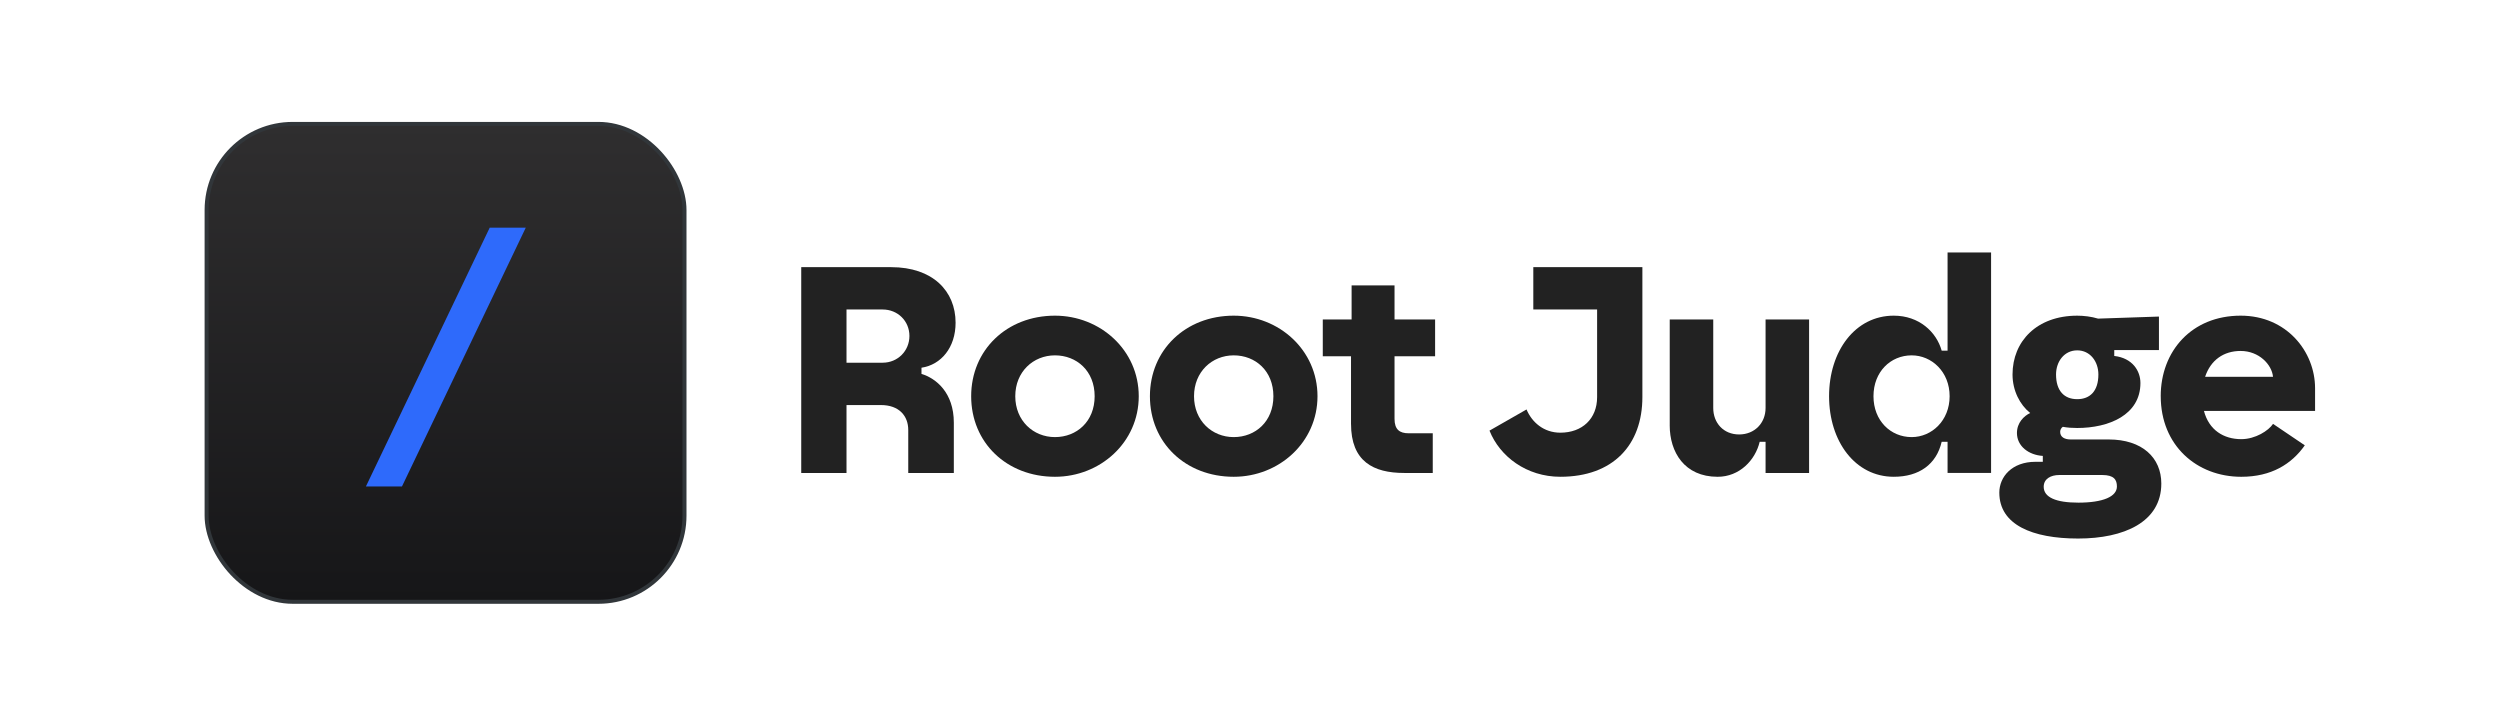
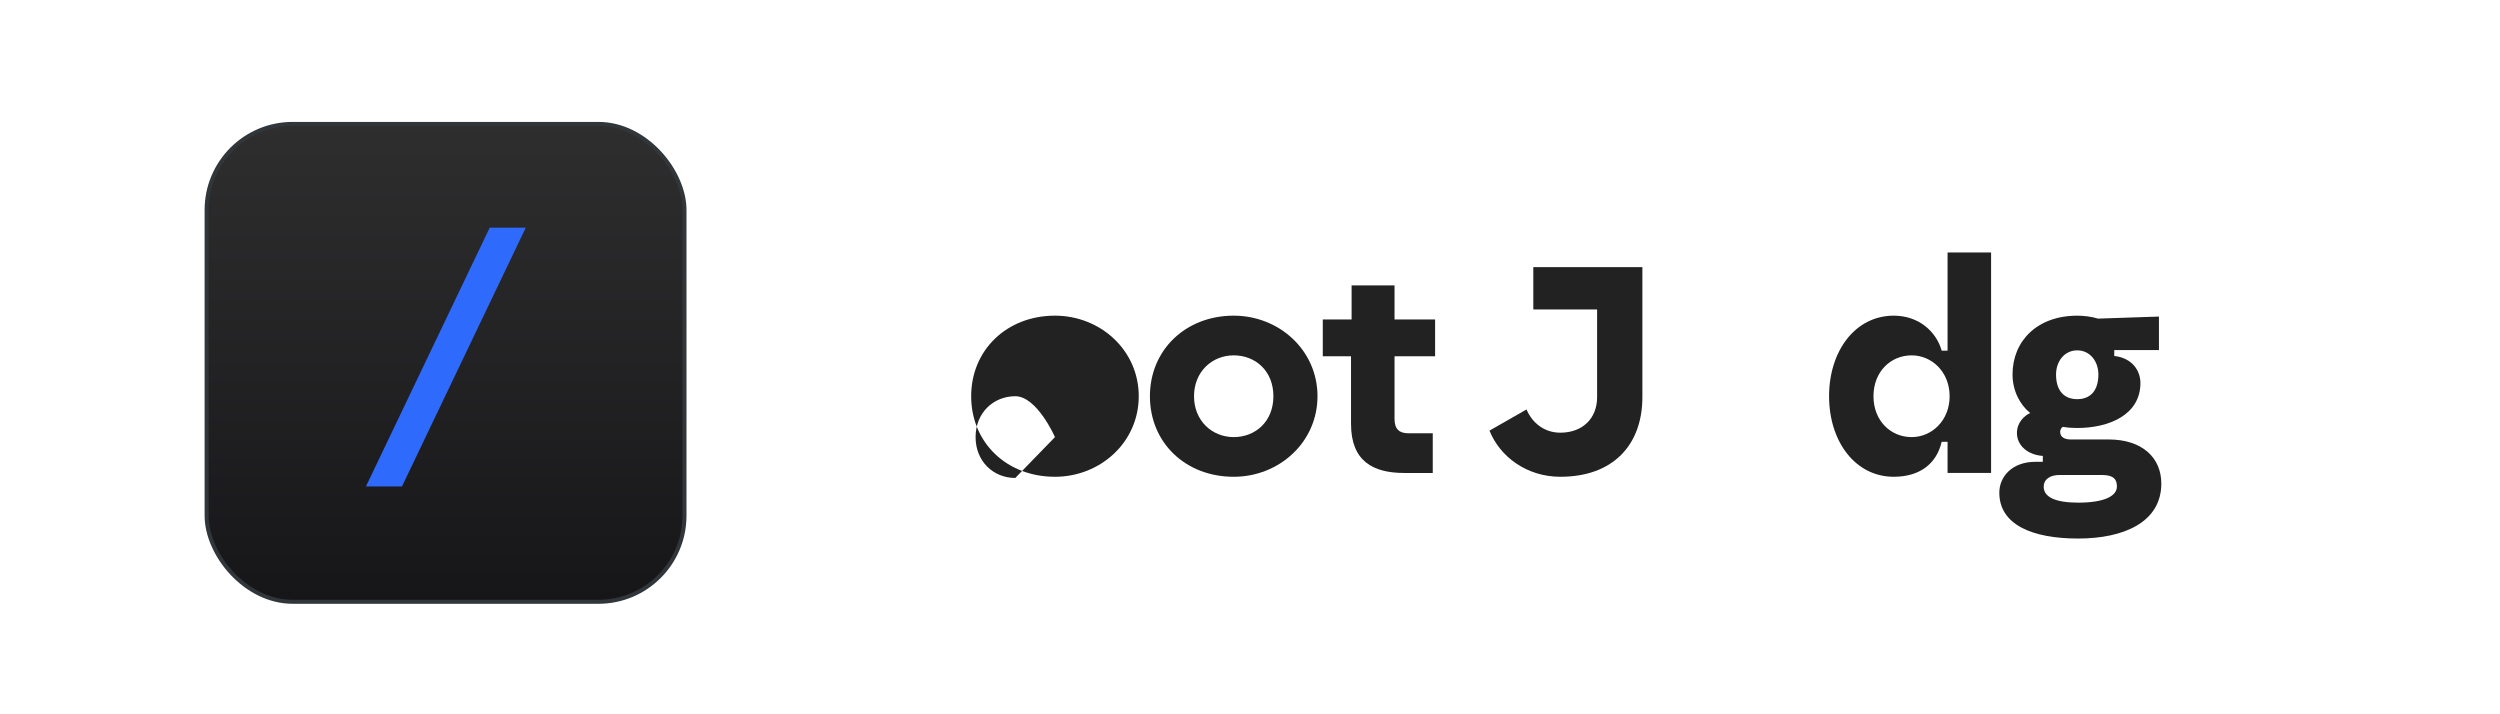
<svg xmlns="http://www.w3.org/2000/svg" id="Layer_1" data-name="Layer 1" version="1.1" viewBox="0 0 1920 548">
  <defs>
    <style>
      .cls-1 {
        fill: none;
      }

      .cls-1, .cls-2, .cls-3 {
        stroke-width: 0px;
      }

      .cls-2 {
        fill: #222;
      }

      .cls-3 {
        fill: #2e6afb;
      }

      .cls-4 {
        fill: url(#linear-gradient);
        filter: url(#drop-shadow-1);
        stroke: #31363a;
        stroke-miterlimit: 10;
        stroke-width: 3.09px;
      }
    </style>
    <linearGradient id="linear-gradient" x1="342.18" y1="90.72" x2="342.18" y2="457.72" gradientUnits="userSpaceOnUse">
      <stop offset="0" stop-color="#2f2e2f" />
      <stop offset="1" stop-color="#161618" />
    </linearGradient>
    <filter id="drop-shadow-1" filterUnits="userSpaceOnUse">
      <feOffset dx="0" dy="4.45" />
      <feGaussianBlur result="blur" stdDeviation="4.45" />
      <feFlood flood-color="#000" flood-opacity=".27" />
      <feComposite in2="blur" operator="in" />
      <feComposite in="SourceGraphic" />
    </filter>
  </defs>
-   <rect class="cls-1" x="-.23" y=".22" width="1920" height="548" />
  <g>
    <g>
-       <path class="cls-2" d="M615.35,205.18h69.09c31.84,0,49.45,18.29,49.45,42.68,0,18.97-11.06,32.29-26.19,34.55v4.74c11.06,3.39,24.84,14.23,24.84,37.48v38.61h-35v-32.97c0-10.84-7-19.19-21-19.19h-26.42v52.16h-34.77v-158.06ZM677.89,278.56c11.52,0,20.55-9.03,20.55-20.55s-9.03-20.32-20.55-20.32h-27.77v40.87h27.77Z" />
-       <path class="cls-2" d="M745.86,304.3c0-35.45,27.32-61.87,64.35-61.87,34.77,0,64.35,26.42,64.35,61.87s-29.58,61.87-64.35,61.87c-37.03,0-64.35-26.19-64.35-61.87ZM810.21,335.69c16.71,0,30.48-11.97,30.48-31.39s-13.77-31.39-30.48-31.39-30.48,12.64-30.48,31.39,13.77,31.39,30.48,31.39Z" />
+       <path class="cls-2" d="M745.86,304.3c0-35.45,27.32-61.87,64.35-61.87,34.77,0,64.35,26.42,64.35,61.87s-29.58,61.87-64.35,61.87c-37.03,0-64.35-26.19-64.35-61.87ZM810.21,335.69s-13.77-31.39-30.48-31.39-30.48,12.64-30.48,31.39,13.77,31.39,30.48,31.39Z" />
      <path class="cls-2" d="M883.14,304.3c0-35.45,27.32-61.87,64.35-61.87,34.77,0,64.35,26.42,64.35,61.87s-29.58,61.87-64.35,61.87c-37.03,0-64.35-26.19-64.35-61.87ZM947.49,335.69c16.71,0,30.48-11.97,30.48-31.39s-13.77-31.39-30.48-31.39-30.48,12.64-30.48,31.39,13.77,31.39,30.48,31.39Z" />
      <path class="cls-2" d="M1037.58,325.53v-51.93h-21.68v-28.23h22.13v-26.19h32.97v26.19h31.16v28.23h-31.16v48.1c0,8.13,3.84,11.06,10.84,11.06h18.52v30.48h-21.9c-23.71,0-40.87-8.81-40.87-37.71Z" />
      <path class="cls-2" d="M1143.93,330.72l28.45-16.26c4.06,9.71,13.1,17.84,25.97,17.84,16.71,0,28.23-10.61,28.23-27.32v-67.29h-49v-32.52h83.77v99.8c0,36.81-22.58,61.19-63,61.19-25.97,0-46.51-15.58-54.42-35.45Z" />
-       <path class="cls-2" d="M1282.35,326.66v-81.29h33.42v67.97c0,11.52,7.9,20.32,19.87,20.32s20.32-8.81,20.32-20.32v-67.97h33.42v117.87h-33.42v-23.94h-4.52c-3.39,14.23-15.58,26.87-32.29,26.87-25.52,0-36.81-18.97-36.81-39.51Z" />
      <path class="cls-2" d="M1404.73,304.3c0-34.77,20.1-61.87,49.68-61.87,19.42,0,32.74,12.42,36.8,26.87h4.52v-75.42h33.42v169.35h-33.42v-23.94h-4.52c-4.06,17.39-17.39,26.87-36.8,26.87-29.58,0-49.68-27.1-49.68-61.87ZM1468.18,335.69c15.35,0,29.13-12.64,29.13-31.39s-13.77-31.39-29.13-31.39c-16.26,0-29.35,12.64-29.35,31.39s13.1,31.39,29.35,31.39Z" />
      <path class="cls-2" d="M1535.47,378.37c0-12.19,9.71-23.71,27.77-23.71h5.64v-4.52c-10.84-.68-19.87-7.45-19.87-17.61,0-7.9,5.42-13.1,10.16-15.35-7.9-6.32-13.55-17.16-13.55-29.58,0-25.52,18.74-45.16,49.68-45.16,4.97,0,10.84.68,16.03,2.26l46.74-1.58v25.74h-34.32v4.52c14,1.58,20.1,11.52,20.1,20.77,0,24.61-24.39,34.55-48.55,34.55-3.84,0-7.45-.23-11.06-.9-1.35.9-2.03,2.48-2.03,3.84,0,4.06,3.39,5.87,8.13,5.87h29.13c25.74,0,40.42,14,40.42,33.87,0,29.58-28.68,42.22-63.9,42.22s-60.51-10.61-60.51-35.22ZM1595.98,386.04c19.42,0,29.81-4.74,29.81-12.42,0-5.19-2.26-8.81-11.29-8.81h-32.97c-6.55,0-11.97,2.94-11.97,9.03,0,8.13,9.48,12.19,26.42,12.19ZM1595.3,306.56c9.94,0,16.26-6.32,16.26-18.97,0-9.93-6.32-18.52-16.26-18.52s-16.26,8.58-16.26,18.52c0,12.64,6.32,18.97,16.26,18.97Z" />
-       <path class="cls-2" d="M1659.43,304.3c0-34.55,23.71-61.87,61.42-61.87,35.22,0,57.13,27.55,57.13,55.77v17.39h-85.35c3.84,14.68,15.13,21.68,28.68,21.68,10.84,0,21-6.55,24.39-11.74l24.39,16.48c-10.16,14.45-25.74,24.16-48.77,24.16-34.32,0-61.87-24.16-61.87-61.87ZM1745.68,289.4c-.9-9.48-10.84-19.87-24.84-19.87-13.1,0-23.03,7-27.32,19.87h52.16Z" />
    </g>
    <g>
      <rect class="cls-4" x="158.68" y="90.72" width="367" height="367" rx="66.1" ry="66.1" />
      <path class="cls-3" d="M376.11,174.83h27.69l-95.1,198.79h-27.69l95.1-198.79Z" />
    </g>
  </g>
</svg>